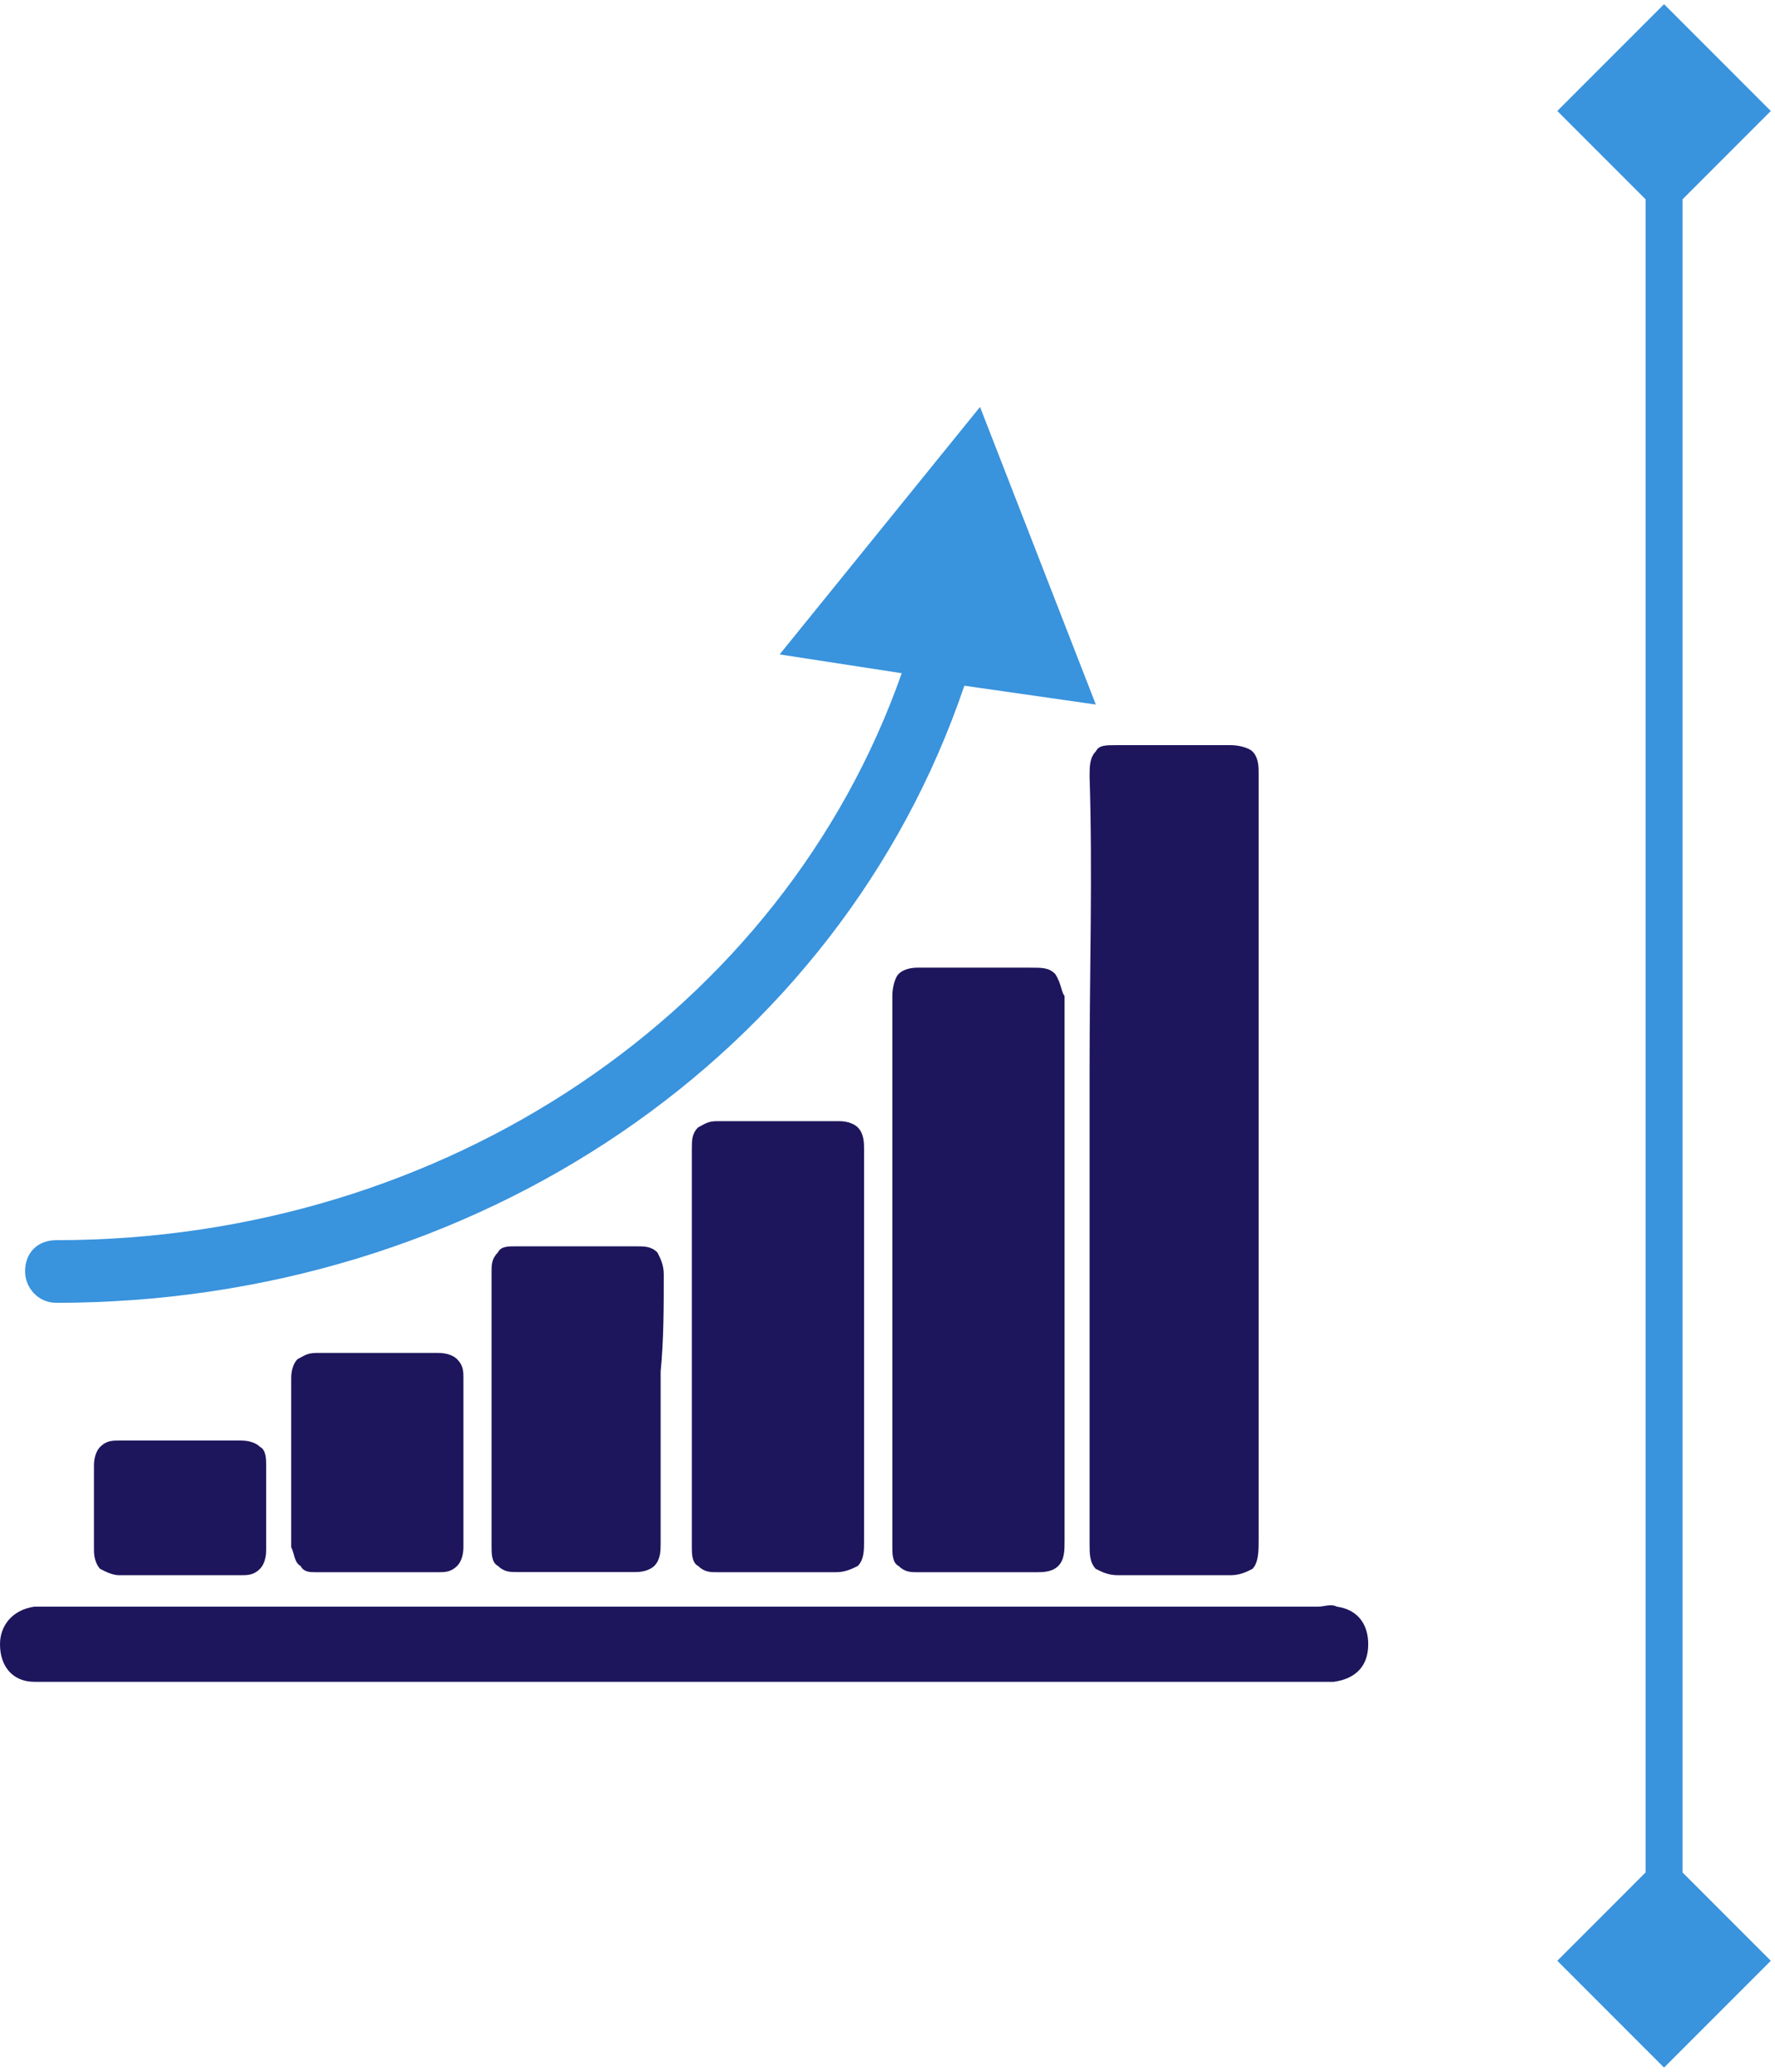
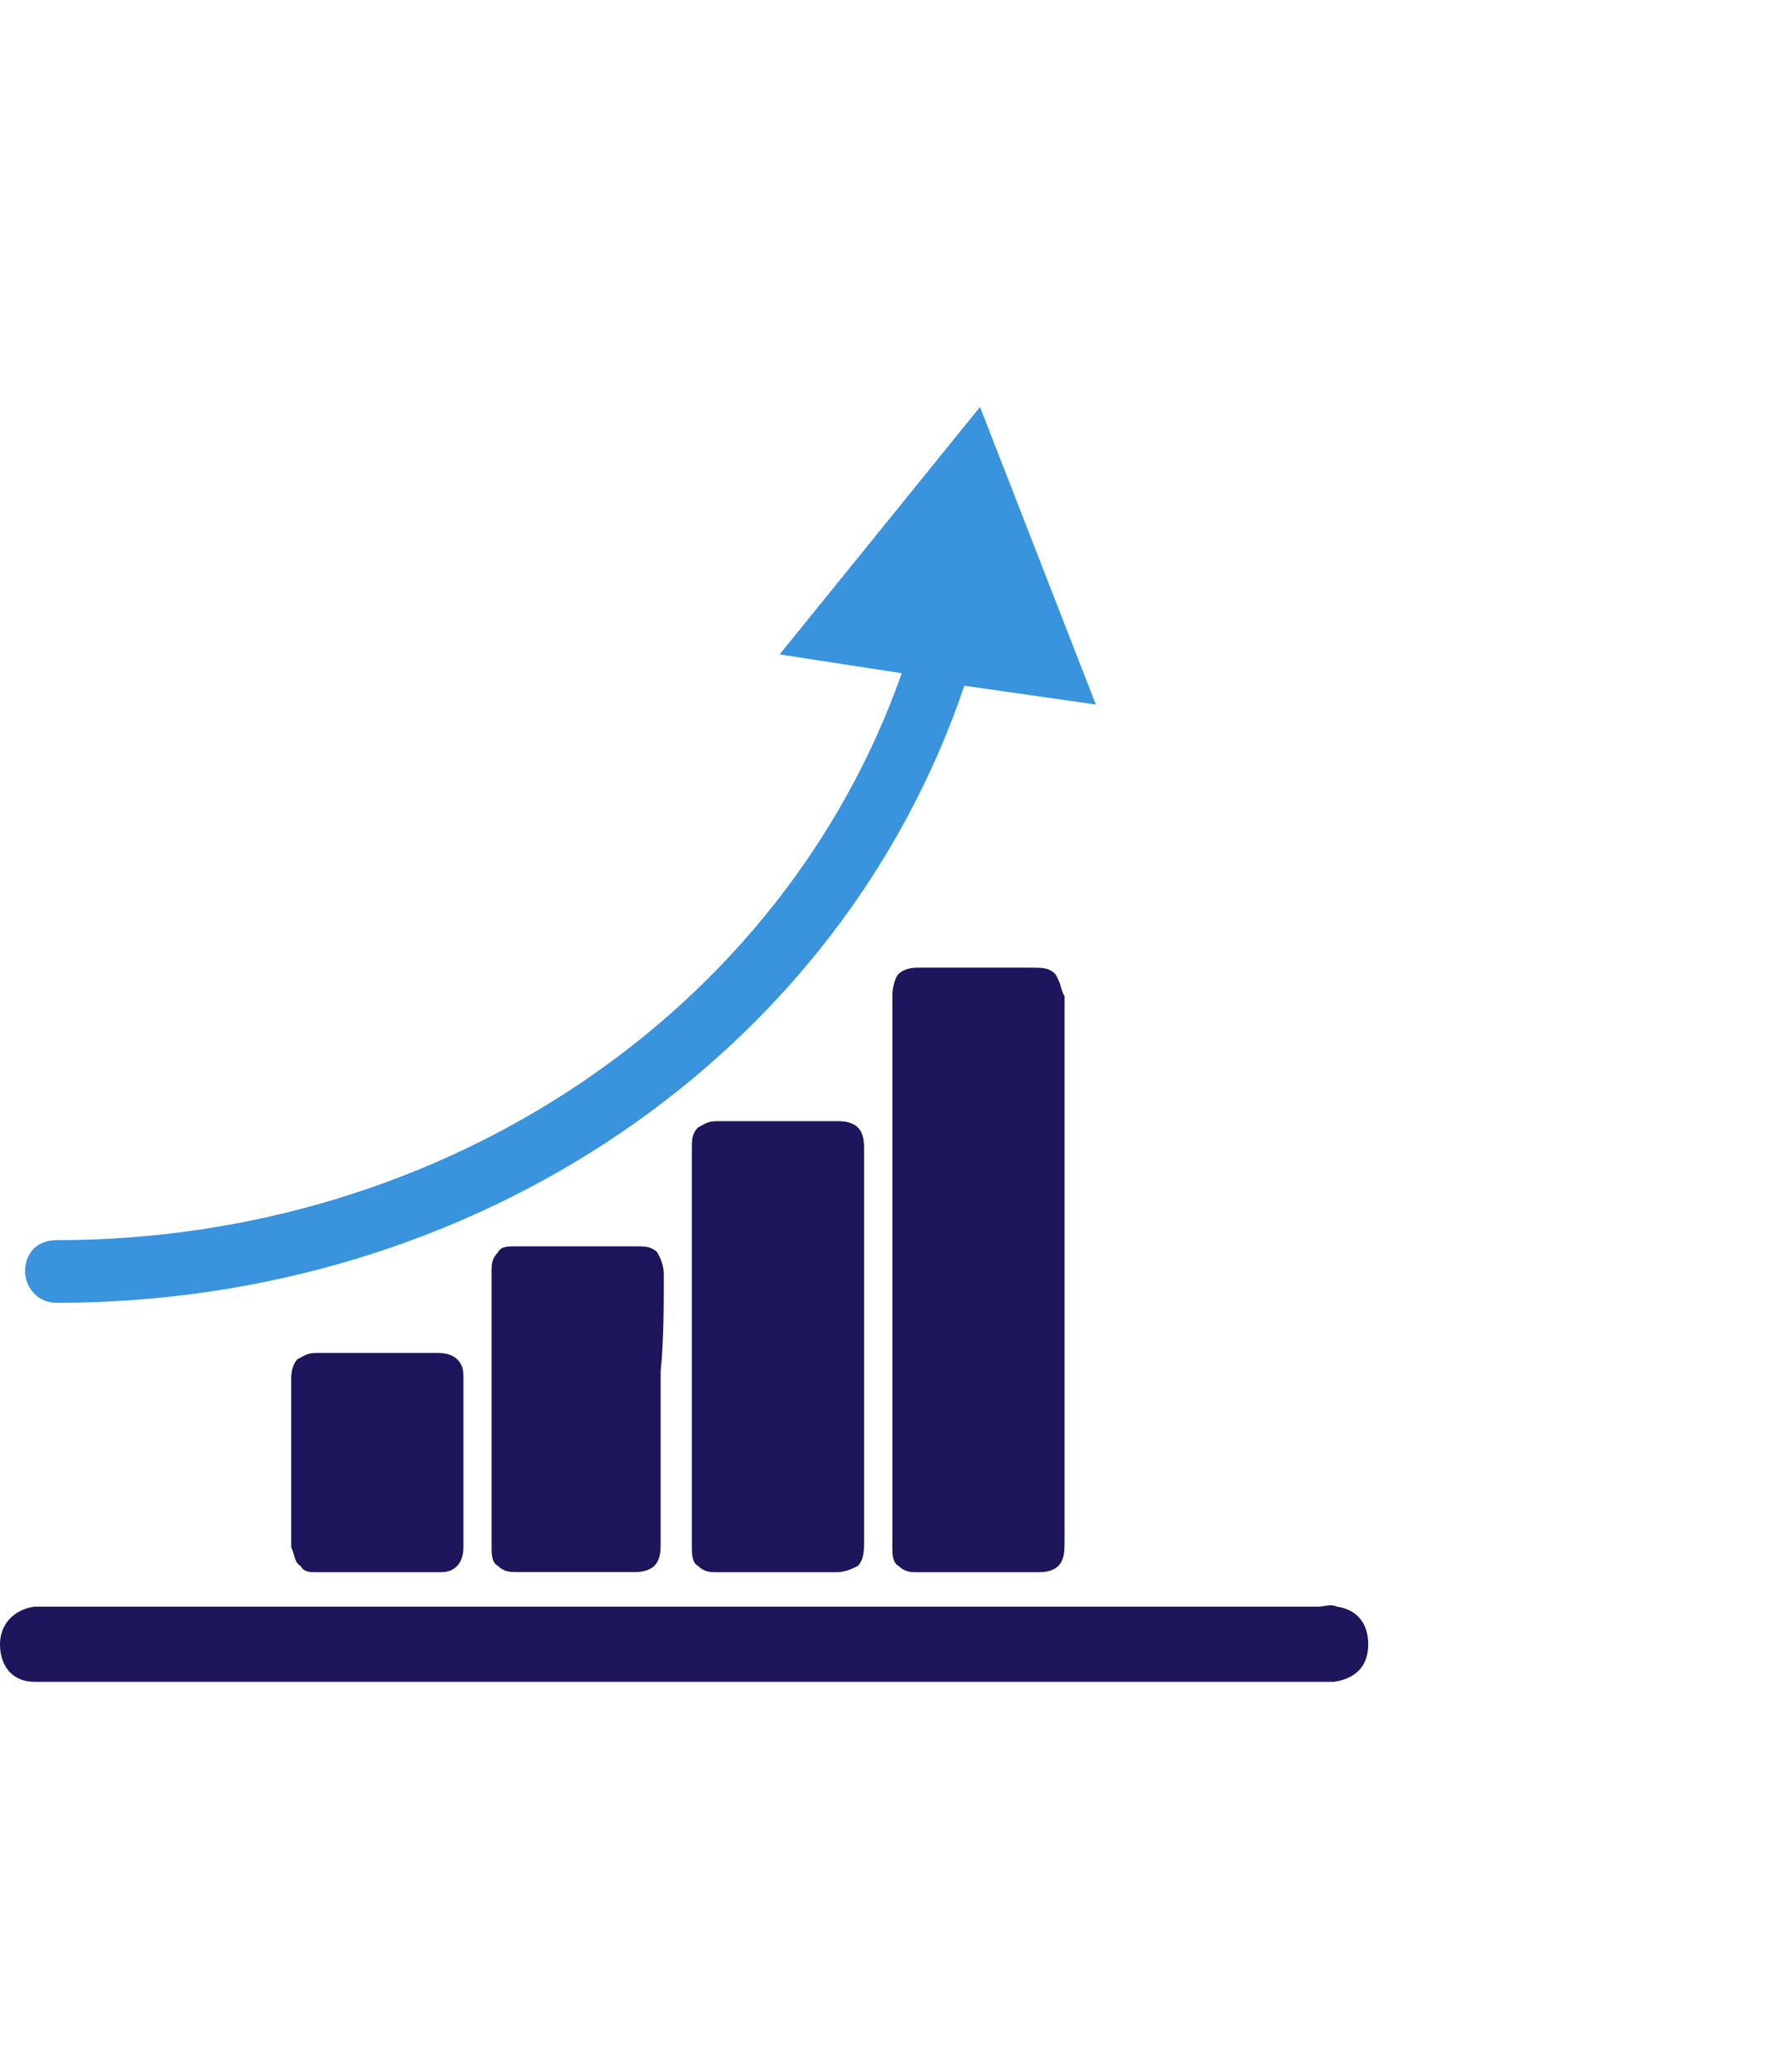
<svg xmlns="http://www.w3.org/2000/svg" width="48" height="56" viewBox="0 0 48 56" fill="none">
-   <path d="M45 55.887L47.887 53L45 50.113L42.113 53L45 55.887ZM45 0.113L42.113 3L45 5.887L47.887 3L45 0.113ZM45.5 53L45.5 3L44.5 3L44.5 53L45.5 53Z" fill="#3993DD" />
-   <path d="M29.465 28.861V33.688C29.465 36.397 29.465 39.022 29.465 41.731C29.465 41.985 29.465 42.239 29.634 42.408C29.803 42.493 29.973 42.578 30.227 42.578C31.328 42.578 32.259 42.578 33.19 42.578H33.275C33.529 42.578 33.698 42.493 33.868 42.408C34.037 42.239 34.037 41.9 34.037 41.646C34.037 37.244 34.037 32.925 34.037 28.015C34.037 25.39 34.037 23.019 34.037 20.903C34.037 20.733 34.037 20.479 33.868 20.31C33.783 20.225 33.529 20.141 33.275 20.141C32.174 20.141 31.158 20.141 30.227 20.141C29.888 20.141 29.719 20.141 29.634 20.31C29.465 20.479 29.465 20.733 29.465 20.987C29.549 23.612 29.465 26.237 29.465 28.861Z" fill="#1D165C" />
  <path d="M28.534 26.326C28.364 26.156 28.195 26.156 27.856 26.156C27.094 26.156 26.332 26.156 25.655 26.156H24.808C24.554 26.156 24.385 26.241 24.3 26.326C24.215 26.41 24.131 26.664 24.131 26.918C24.131 31.49 24.131 36.316 24.131 41.82C24.131 41.989 24.131 42.243 24.3 42.328C24.47 42.497 24.639 42.497 24.808 42.497C25.74 42.497 26.84 42.497 27.941 42.497H28.026C28.195 42.497 28.449 42.497 28.618 42.328C28.788 42.158 28.788 41.904 28.788 41.651C28.788 39.788 28.788 37.84 28.788 35.978V34.284V32.337C28.788 30.559 28.788 28.696 28.788 26.918C28.703 26.834 28.703 26.58 28.534 26.326Z" fill="#1D165C" />
  <path d="M0.931 45.46C1.016 45.46 1.101 45.46 1.185 45.46H1.27H35.645C35.815 45.46 35.984 45.46 36.069 45.46C36.661 45.376 37 45.037 37 44.444C37 43.936 36.746 43.513 36.153 43.428C35.984 43.344 35.815 43.428 35.645 43.428H1.27C1.185 43.428 1.016 43.428 0.931 43.428C0.339 43.513 0 43.936 0 44.444C0 45.037 0.339 45.46 0.931 45.46Z" fill="#1D165C" />
  <path d="M23.366 31.067C23.366 30.897 23.366 30.643 23.196 30.474C23.112 30.389 22.942 30.305 22.688 30.305C21.588 30.305 20.487 30.305 19.386 30.305C19.132 30.305 19.048 30.389 18.878 30.474C18.709 30.643 18.709 30.813 18.709 31.067C18.709 34.623 18.709 38.264 18.709 41.82C18.709 41.989 18.709 42.243 18.878 42.328C19.048 42.497 19.217 42.497 19.386 42.497C20.402 42.497 21.503 42.497 22.519 42.497H22.604C22.858 42.497 23.027 42.412 23.196 42.328C23.366 42.158 23.366 41.904 23.366 41.65C23.366 40.38 23.366 39.11 23.366 37.925V34.961C23.366 33.691 23.366 32.337 23.366 31.067Z" fill="#1D165C" />
  <path d="M17.95 34.45C17.95 34.196 17.865 34.026 17.78 33.857C17.611 33.688 17.442 33.688 17.188 33.688C16.256 33.688 15.24 33.688 13.97 33.688C13.716 33.688 13.547 33.688 13.462 33.857C13.293 34.026 13.293 34.196 13.293 34.365C13.293 36.82 13.293 39.276 13.293 41.816C13.293 41.985 13.293 42.239 13.462 42.324C13.632 42.493 13.801 42.493 13.97 42.493C15.24 42.493 16.172 42.493 17.103 42.493H17.188C17.442 42.493 17.611 42.408 17.696 42.324C17.865 42.154 17.865 41.9 17.865 41.731C17.865 40.884 17.865 40.038 17.865 39.191V37.074C17.95 36.227 17.95 35.296 17.95 34.45Z" fill="#1D165C" />
  <path d="M8.129 42.328C8.214 42.497 8.383 42.497 8.552 42.497C9.822 42.497 10.923 42.497 11.854 42.497C12.024 42.497 12.193 42.497 12.362 42.328C12.447 42.243 12.532 42.074 12.532 41.82C12.532 41.312 12.532 40.719 12.532 40.211V38.856C12.532 38.348 12.532 37.84 12.532 37.248C12.532 37.078 12.532 36.909 12.362 36.74C12.278 36.655 12.108 36.57 11.854 36.57C10.754 36.57 9.653 36.57 8.552 36.57C8.298 36.57 8.214 36.655 8.044 36.74C7.96 36.824 7.875 36.994 7.875 37.248C7.875 38.687 7.875 40.211 7.875 41.82C7.96 41.989 7.96 42.243 8.129 42.328Z" fill="#1D165C" />
-   <path d="M7.028 39.107C6.944 39.022 6.774 38.938 6.52 38.938C5.42 38.938 4.319 38.938 3.218 38.938C3.049 38.938 2.88 38.938 2.71 39.107C2.626 39.191 2.541 39.361 2.541 39.615C2.541 40.377 2.541 41.139 2.541 41.901C2.541 42.155 2.626 42.324 2.71 42.409C2.88 42.494 3.049 42.578 3.218 42.578H3.303C3.642 42.578 4.065 42.578 4.404 42.578H5.42C5.758 42.578 6.182 42.578 6.52 42.578C6.69 42.578 6.859 42.578 7.028 42.409C7.113 42.324 7.198 42.155 7.198 41.901C7.198 41.139 7.198 40.292 7.198 39.615C7.198 39.446 7.198 39.191 7.028 39.107Z" fill="#1D165C" />
  <path d="M1.524 35.215C12.87 35.215 22.692 28.526 26.078 18.535L29.634 19.044L26.502 11L21.083 17.689L24.385 18.197C21.167 27.341 12.023 33.522 1.524 33.522C1.016 33.522 0.678 33.86 0.678 34.368C0.678 34.792 1.016 35.215 1.524 35.215Z" fill="#3993DD" />
</svg>